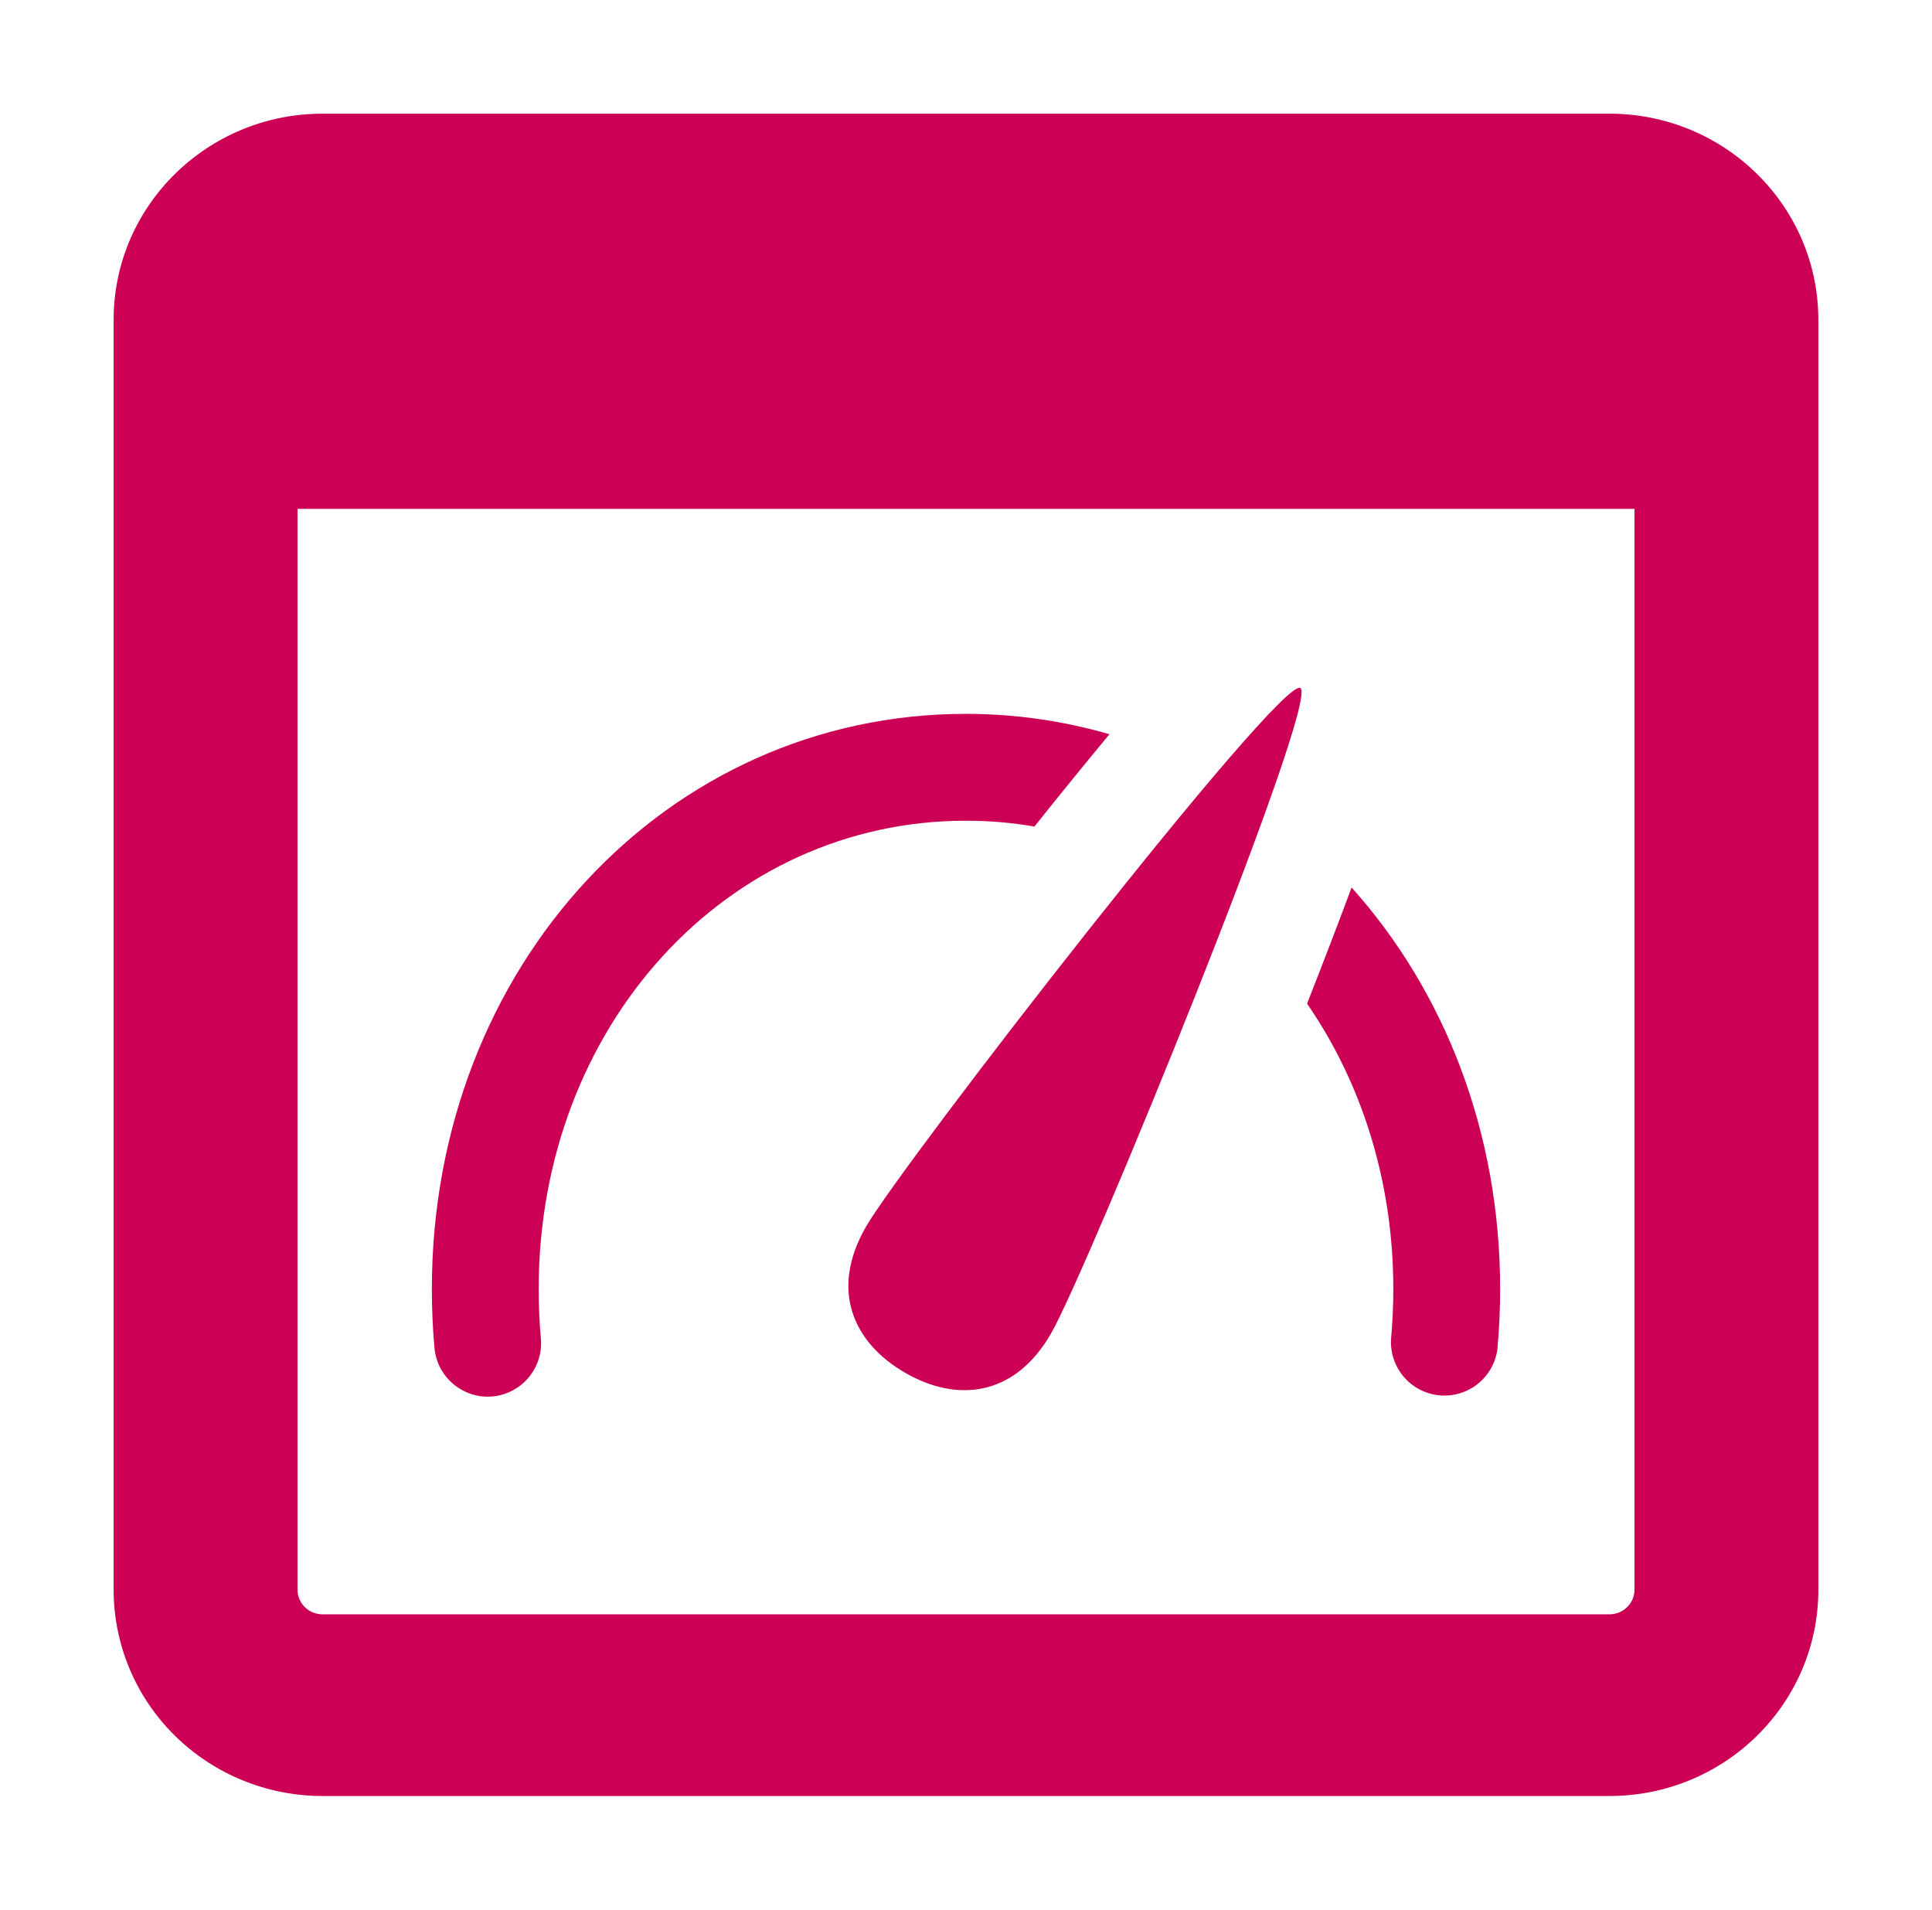
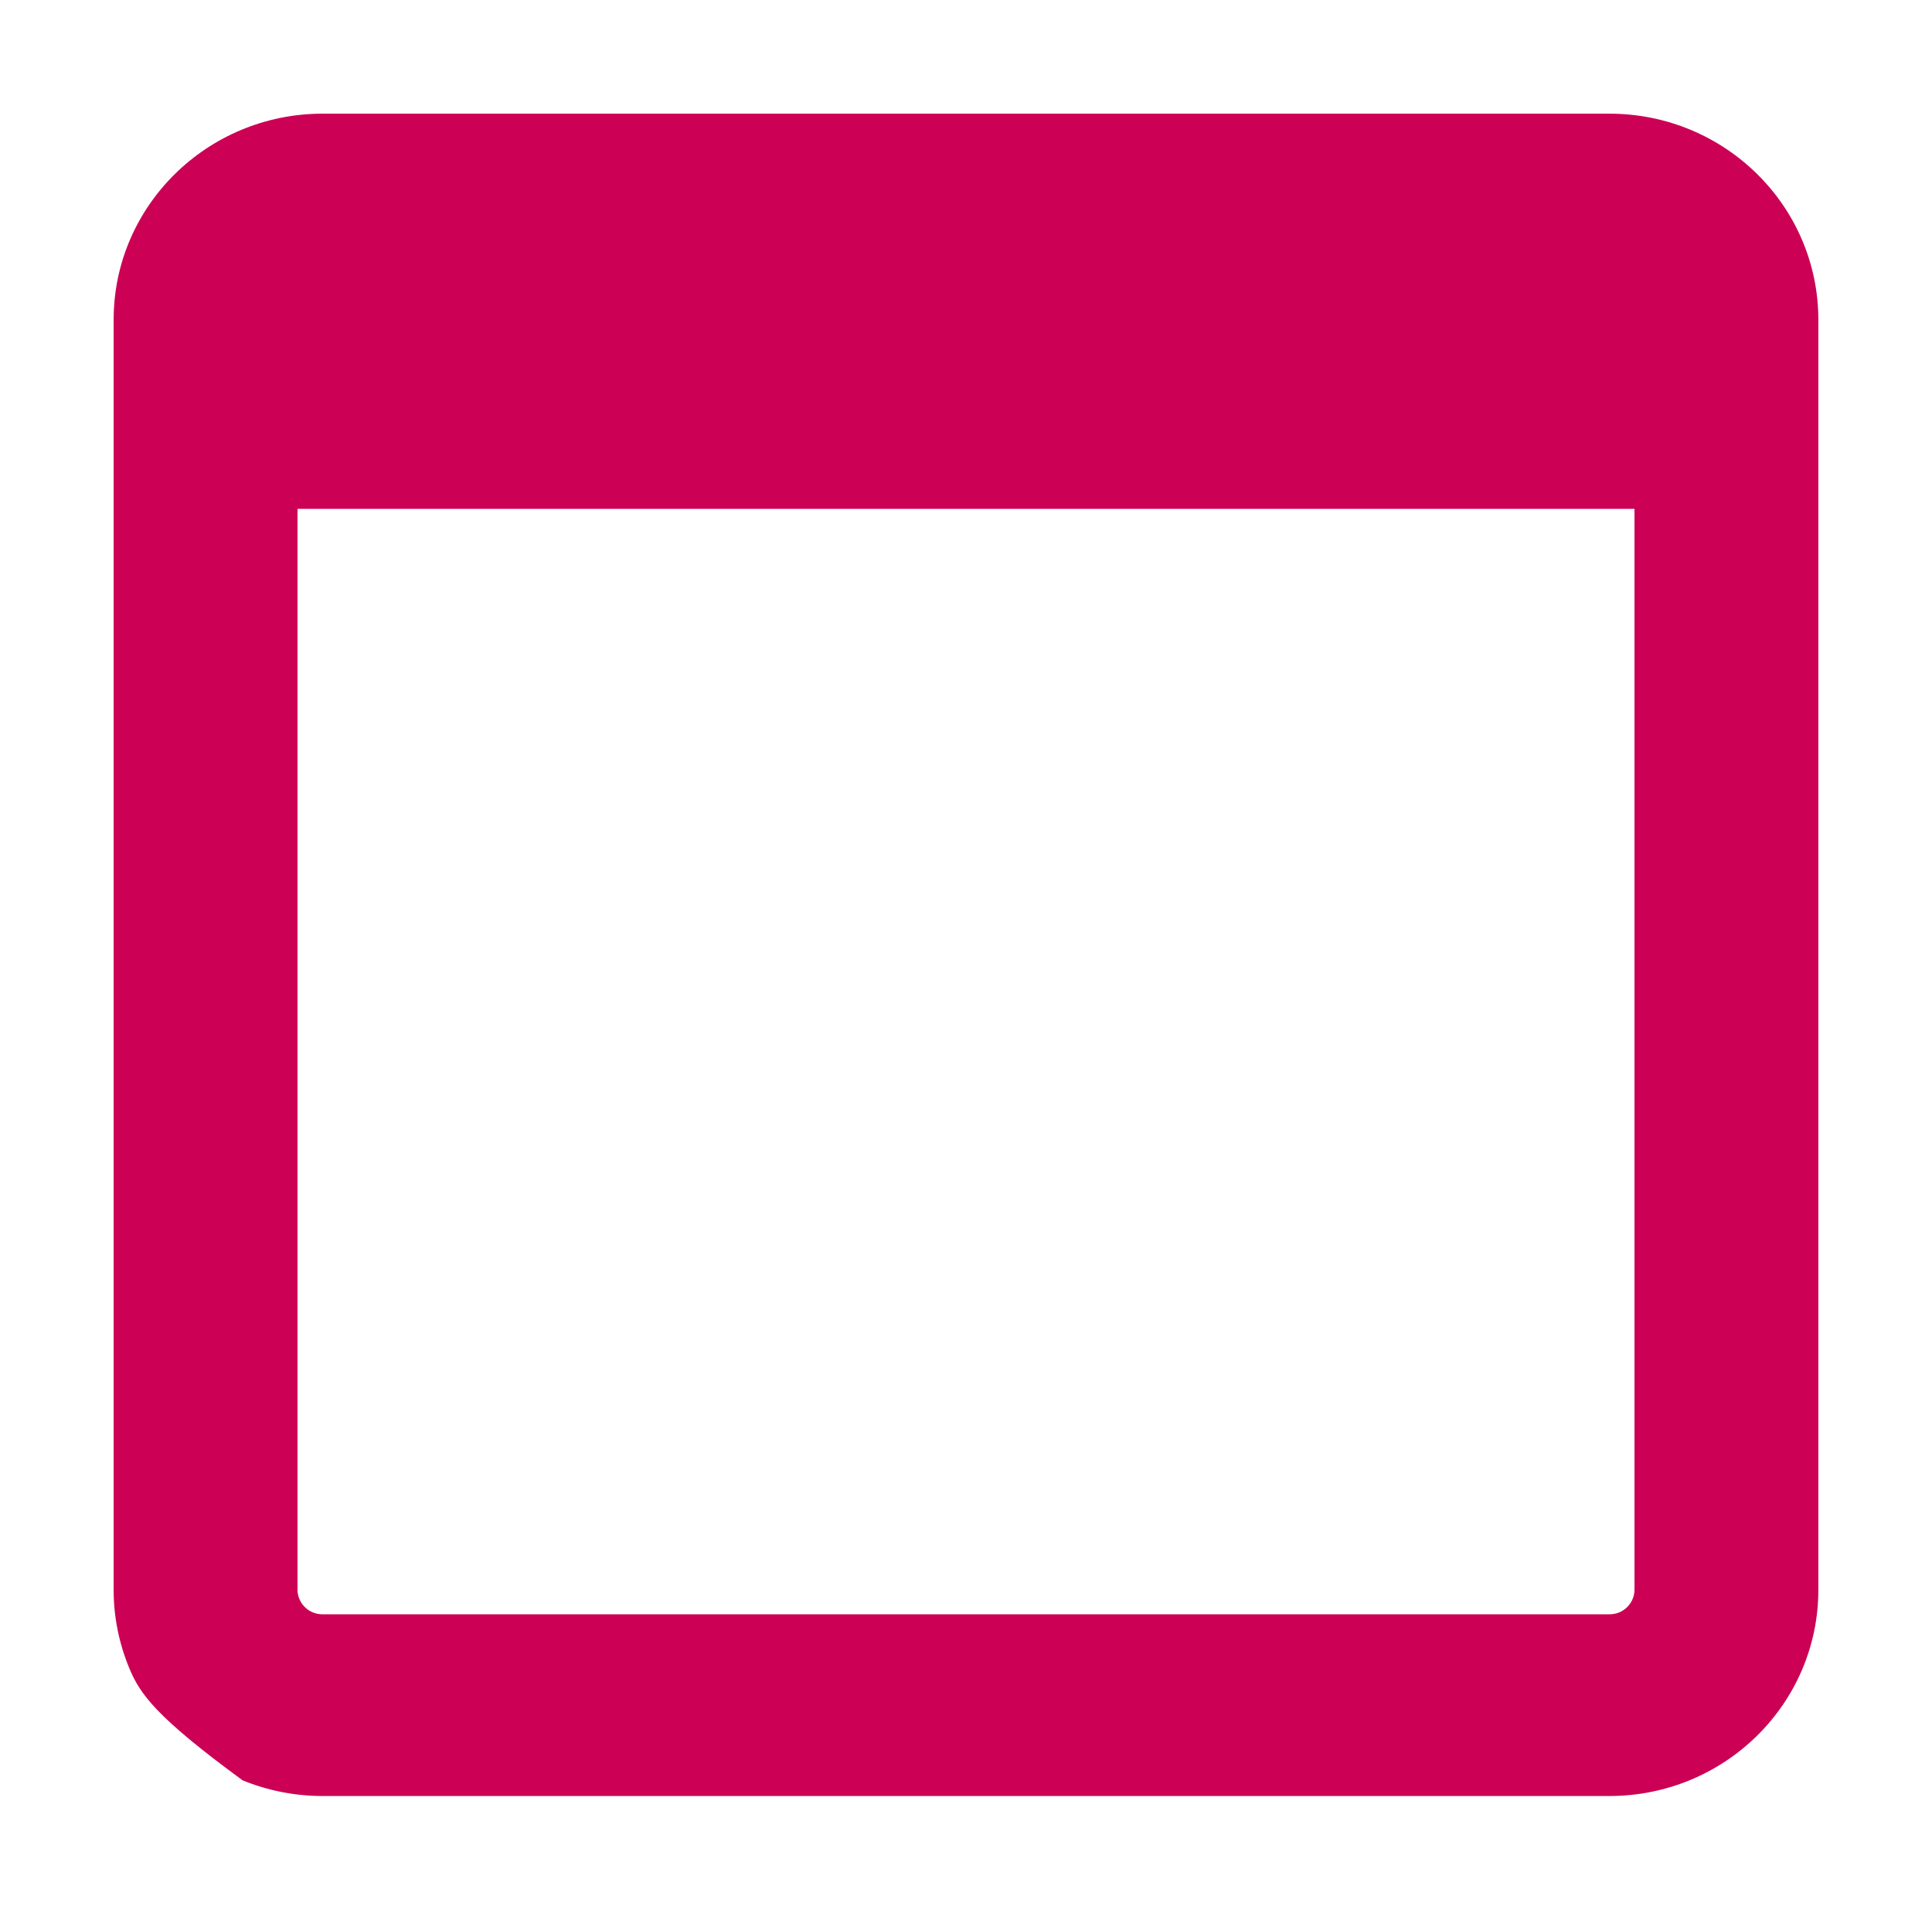
<svg xmlns="http://www.w3.org/2000/svg" width="85" height="84" viewBox="0 0 85 84" fill="none">
-   <path fill-rule="evenodd" clip-rule="evenodd" d="M13.089 69.928V22.383H71.911V69.918C71.912 70.061 71.884 70.203 71.828 70.336C71.773 70.469 71.692 70.589 71.589 70.69C71.486 70.792 71.364 70.872 71.23 70.927C71.095 70.981 70.951 71.009 70.806 71.008H14.194C14.049 71.009 13.905 70.981 13.771 70.927C13.636 70.872 13.514 70.792 13.411 70.69C13.308 70.589 13.227 70.469 13.172 70.336C13.116 70.203 13.088 70.061 13.089 69.918V69.928ZM5 14.061C5 9.06 9.12 5 14.194 5H70.806C75.885 5 80 9.06 80 14.072V69.928C80 74.94 75.885 79 70.806 79H14.194C12.987 79.001 11.791 78.766 10.675 78.311C9.559 77.855 8.545 77.187 7.691 76.344C6.837 75.502 6.16 74.502 5.698 73.401C5.237 72.3 4.999 71.12 5 69.928V14.061Z" fill="#CC0055" />
-   <path d="M38.098 53.96C36.479 56.773 37.57 59.083 39.819 60.381C42.065 61.68 44.615 61.473 46.239 58.66C47.858 55.852 58.099 30.778 57.209 30.263C56.318 29.748 39.72 51.15 38.098 53.96ZM42.5 36.1C43.529 36.1 44.53 36.187 45.51 36.357C46.54 35.066 47.691 33.645 48.812 32.296C46.761 31.702 44.636 31.401 42.5 31.4C29.324 31.4 19 42.514 19 56.7C19 57.572 19.038 58.444 19.115 59.293C19.23 60.587 20.384 61.537 21.663 61.426C22.957 61.306 23.912 60.169 23.796 58.874C23.732 58.151 23.7 57.426 23.7 56.7C23.7 45.148 31.958 36.1 42.5 36.1ZM59.465 39.038C58.809 40.8 58.116 42.596 57.505 44.147C59.89 47.601 61.3 51.935 61.3 56.7C61.3 57.443 61.265 58.193 61.199 58.917C61.169 59.523 61.374 60.117 61.772 60.576C62.17 61.034 62.73 61.321 63.334 61.376C63.939 61.432 64.541 61.251 65.016 60.872C65.49 60.494 65.8 59.946 65.88 59.344C65.958 58.475 66 57.587 66 56.7C66 49.759 63.525 43.564 59.465 39.038Z" fill="#CC0055" />
+   <path fill-rule="evenodd" clip-rule="evenodd" d="M13.089 69.928V22.383H71.911V69.918C71.912 70.061 71.884 70.203 71.828 70.336C71.773 70.469 71.692 70.589 71.589 70.69C71.486 70.792 71.364 70.872 71.23 70.927C71.095 70.981 70.951 71.009 70.806 71.008H14.194C14.049 71.009 13.905 70.981 13.771 70.927C13.636 70.872 13.514 70.792 13.411 70.69C13.308 70.589 13.227 70.469 13.172 70.336C13.116 70.203 13.088 70.061 13.089 69.918V69.928ZM5 14.061C5 9.06 9.12 5 14.194 5H70.806C75.885 5 80 9.06 80 14.072V69.928C80 74.94 75.885 79 70.806 79H14.194C12.987 79.001 11.791 78.766 10.675 78.311C6.837 75.502 6.16 74.502 5.698 73.401C5.237 72.3 4.999 71.12 5 69.928V14.061Z" fill="#CC0055" />
</svg>